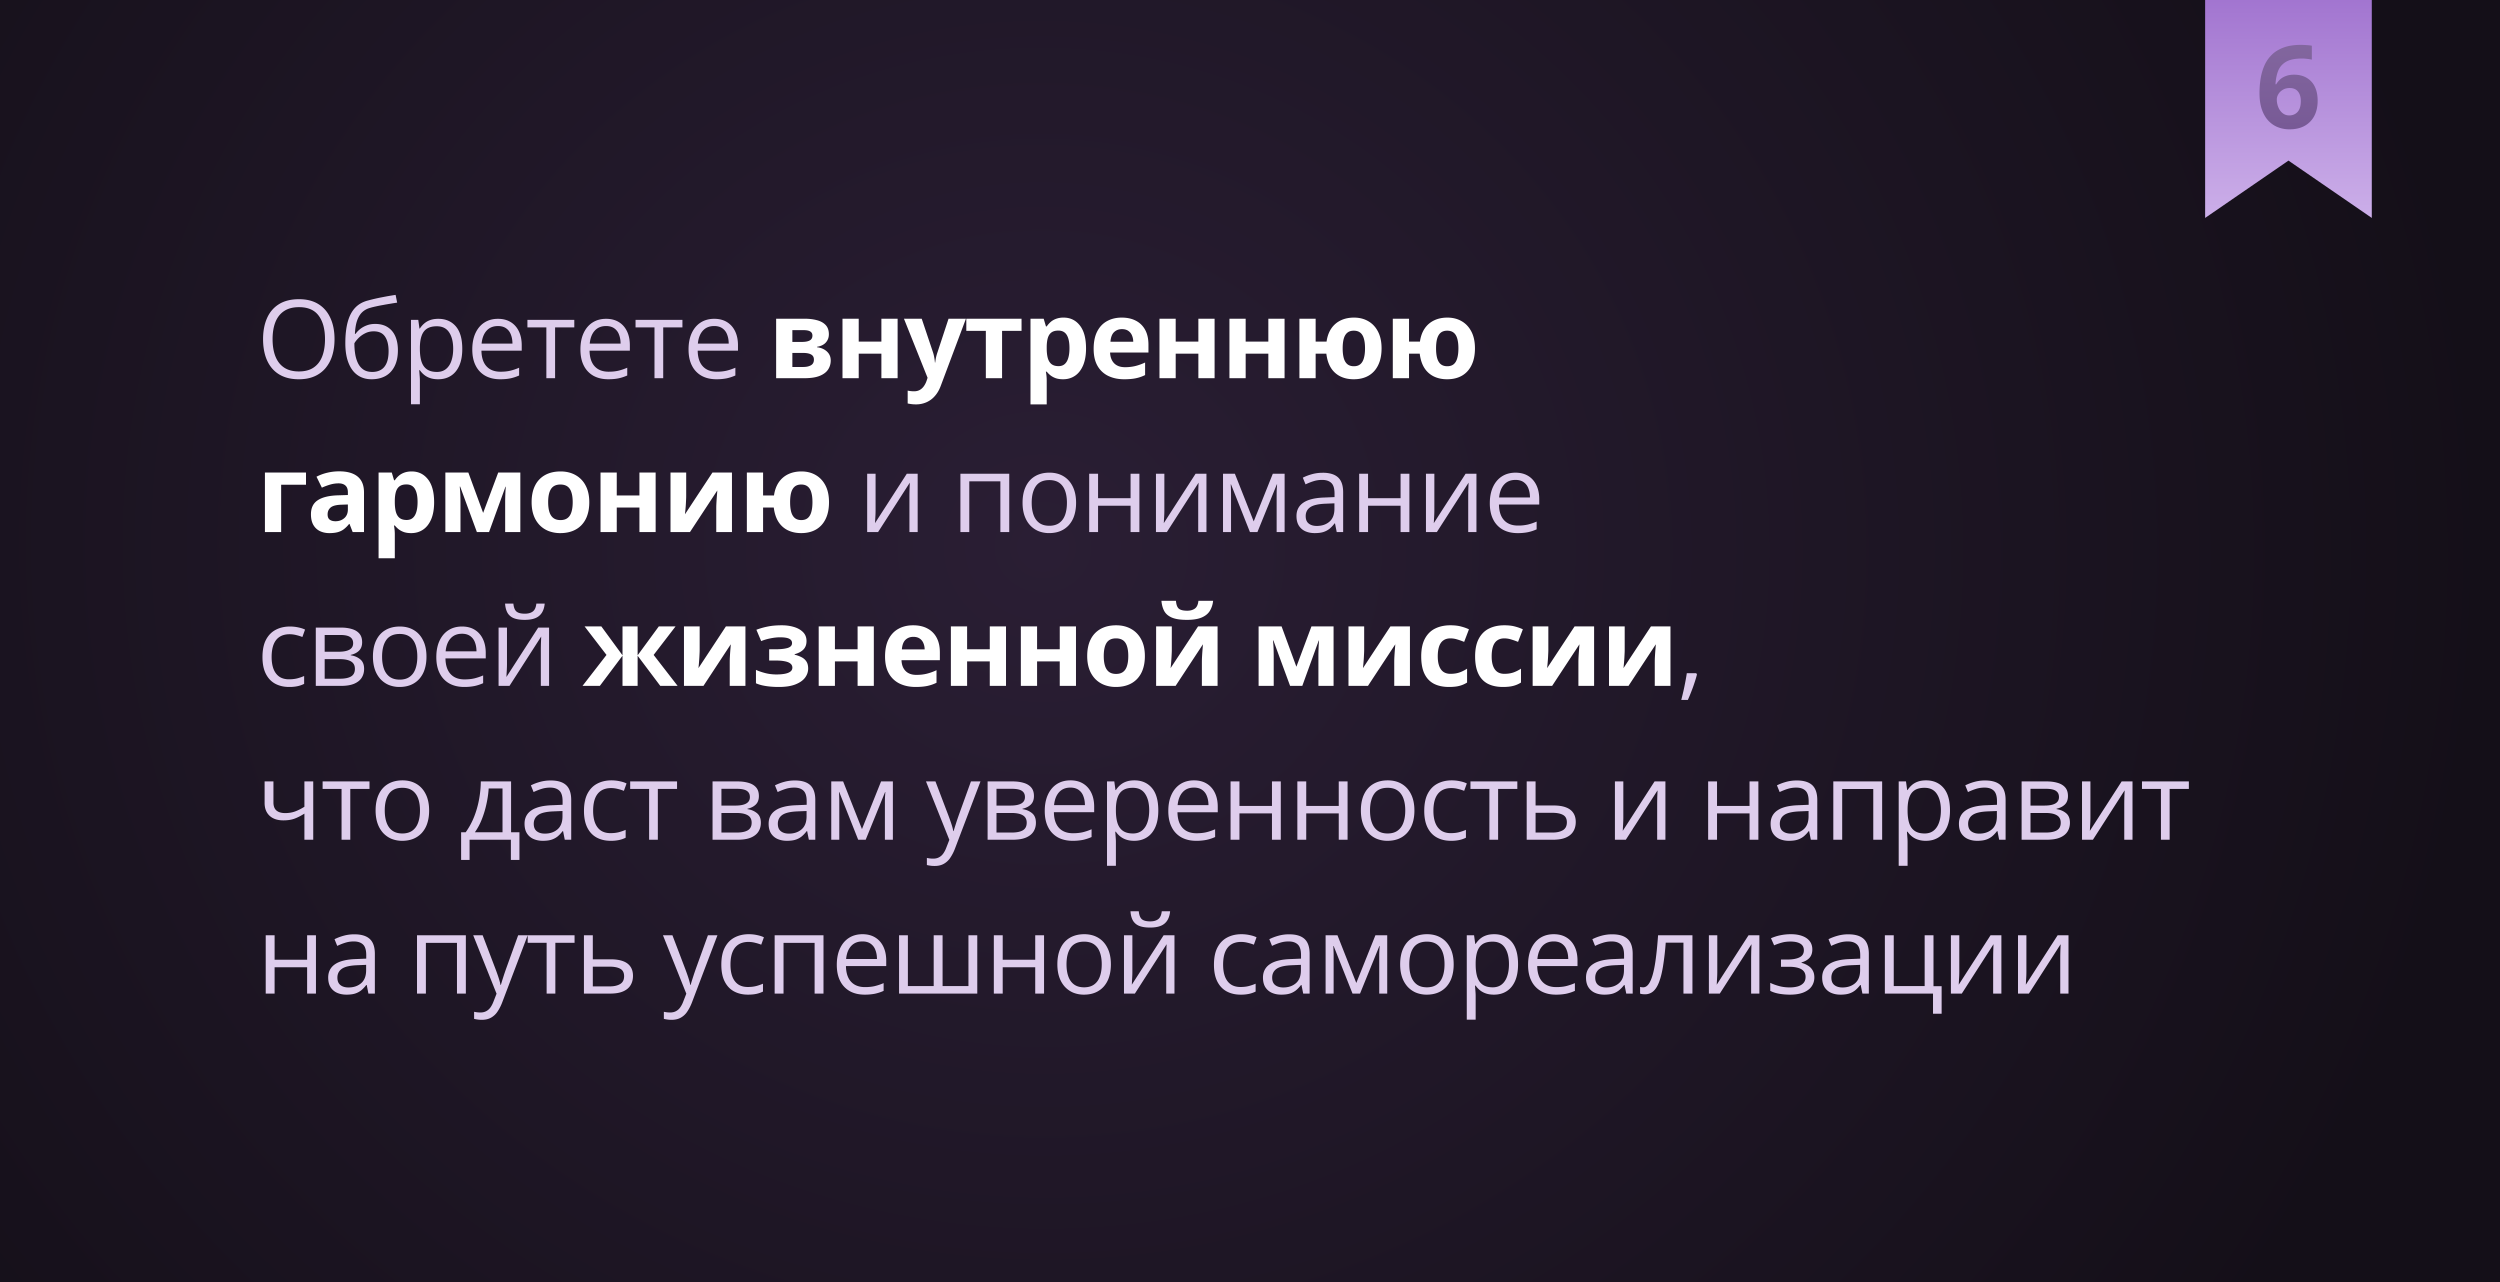
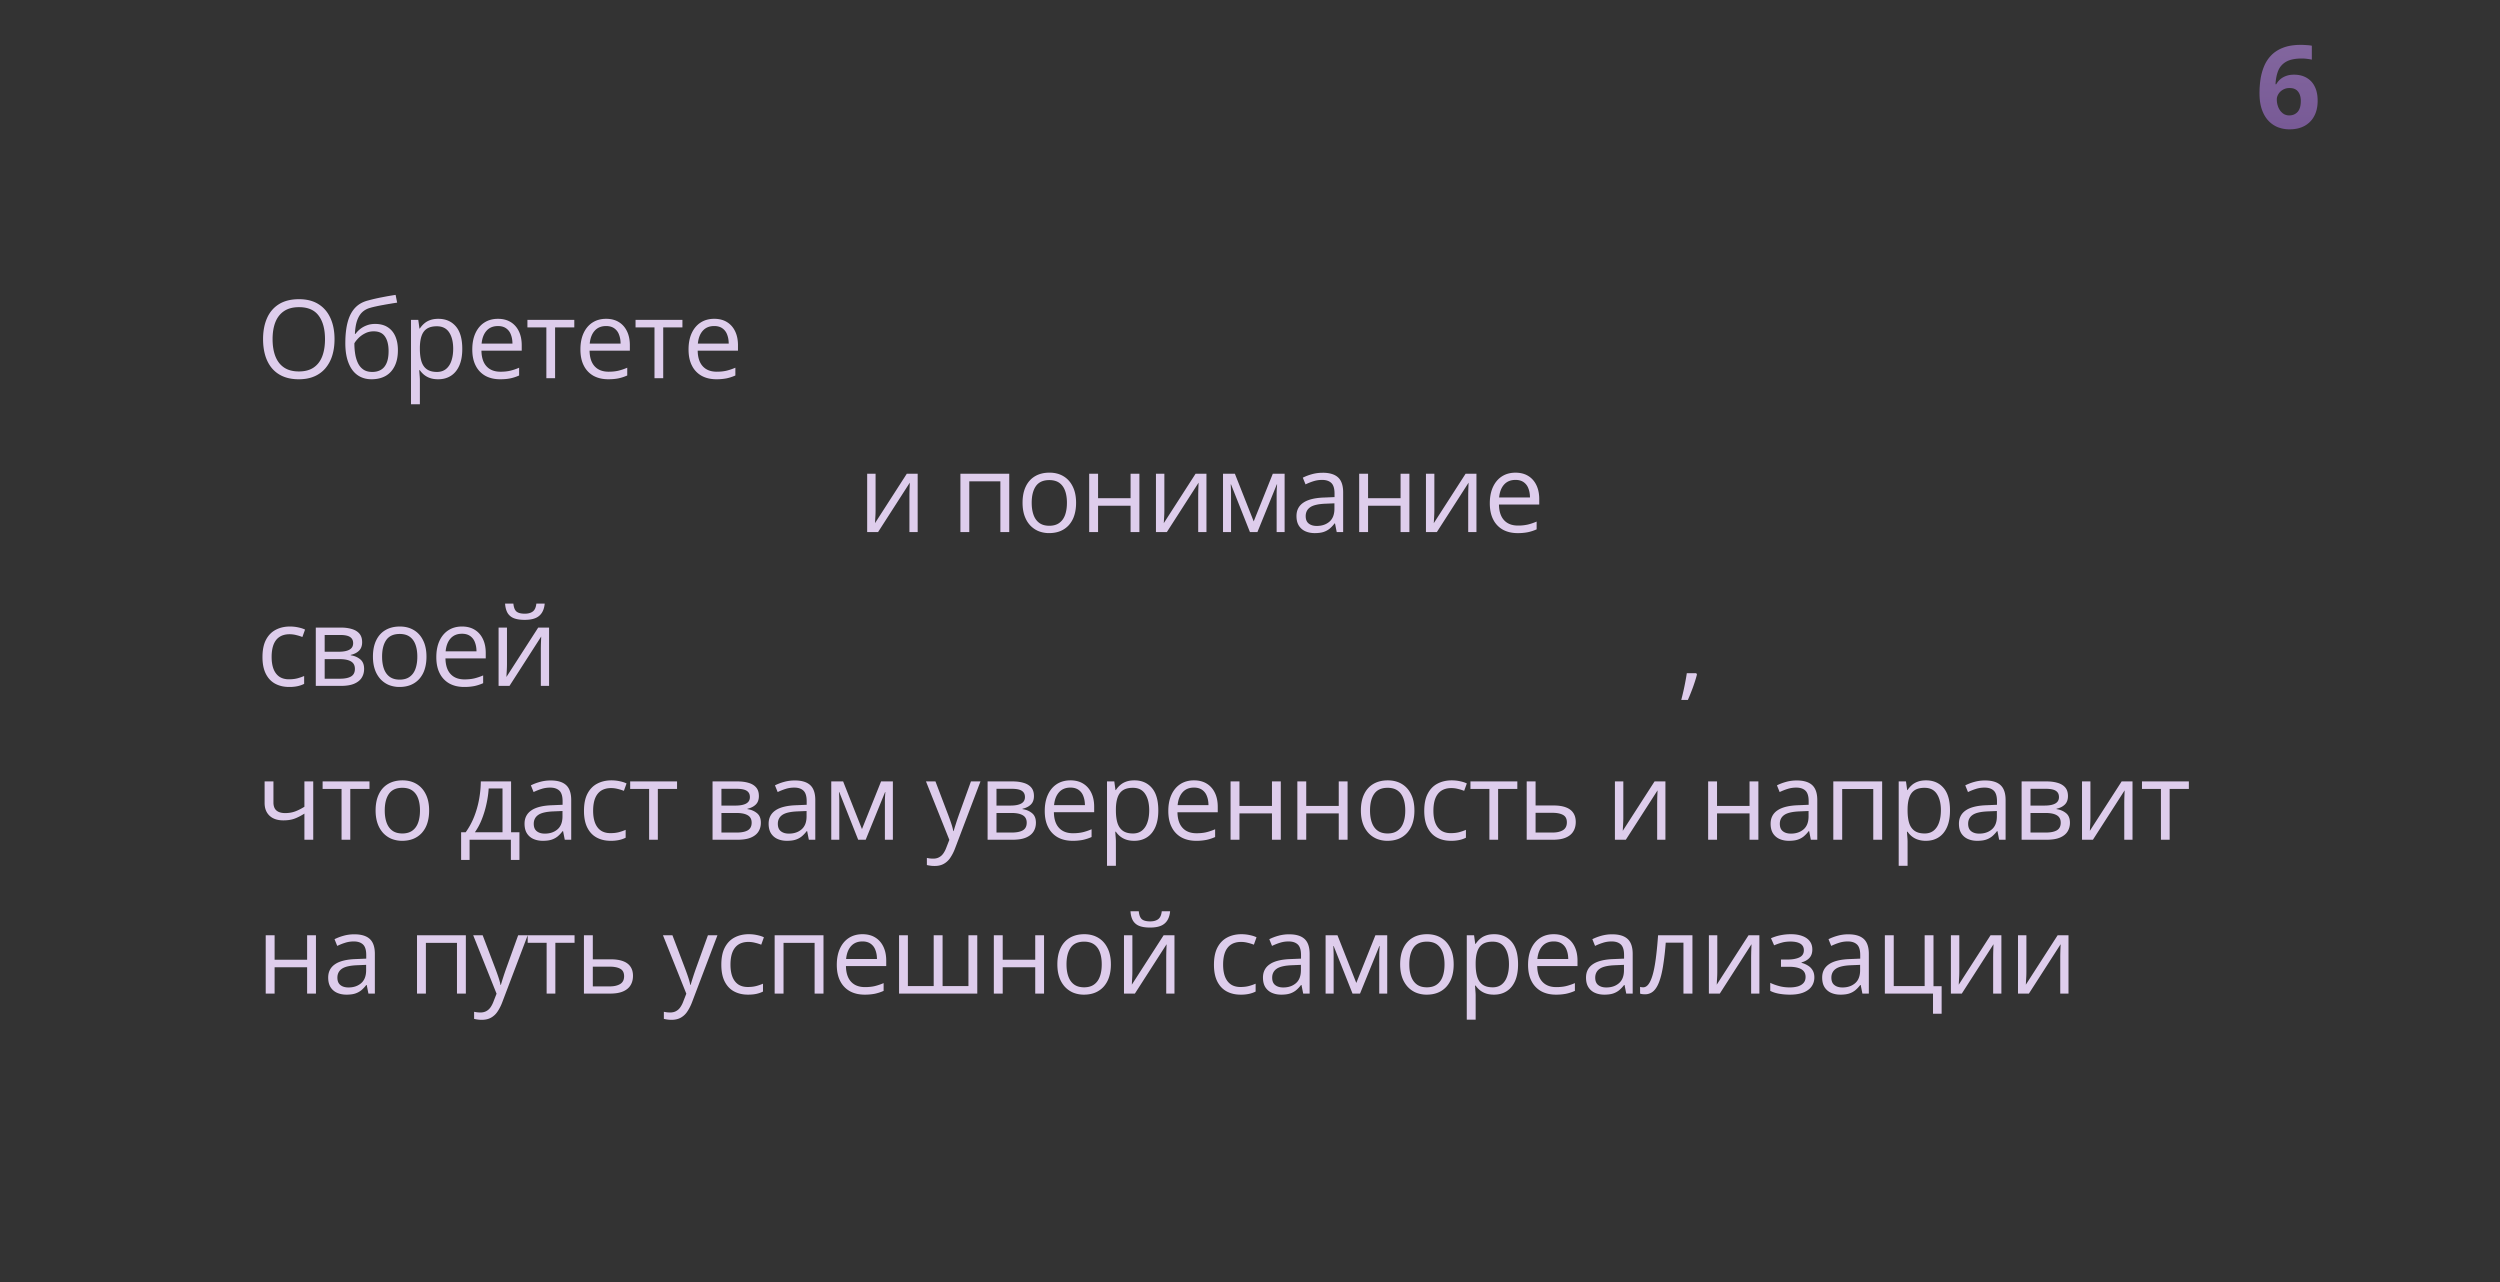
<svg xmlns="http://www.w3.org/2000/svg" width="390" height="200" fill="none">
  <rect width="100%" height="100%" fill="#333333" stroke="none" />
-   <path fill="url(#a)" d="M0 0h390v200H0z" />
  <path fill="#DECDEC" d="M52.186 52.916q0 1.403-.357 2.556a5.6 5.6 0 0 1-1.063 1.976 4.66 4.66 0 0 1-1.735 1.27q-1.037.448-2.407.448-1.411 0-2.465-.448a4.6 4.6 0 0 1-1.743-1.279q-.69-.83-1.038-1.983-.34-1.155-.34-2.557 0-1.86.614-3.262.615-1.403 1.86-2.183 1.252-.78 3.137-.78 1.8 0 3.03.771 1.236.772 1.867 2.175.64 1.395.64 3.296m-9.663 0q0 1.544.44 2.672.44 1.13 1.345 1.743.913.615 2.316.615 1.41 0 2.308-.614.904-.615 1.336-1.744.432-1.128.432-2.672 0-2.35-.988-3.67-.98-1.328-3.063-1.328-1.411 0-2.324.606-.914.606-1.362 1.727-.44 1.113-.44 2.665m11.348.622q0-1.942.373-3.312.374-1.378 1.154-2.208.789-.838 2.026-1.145 1.062-.291 2.158-.498 1.095-.216 2.133-.374l.24 1.212q-.522.075-1.095.174-.573.091-1.145.2-.573.1-1.08.215-.506.108-.896.224-.705.192-1.22.664-.507.474-.805 1.304-.29.83-.349 2.091h.1q.25-.365.68-.722a3.7 3.7 0 0 1 1.03-.59q.597-.24 1.344-.24 1.179 0 1.968.515.788.505 1.187 1.428.398.92.398 2.158 0 1.485-.515 2.498-.506 1.013-1.427 1.528-.922.506-2.167.506-.963 0-1.726-.373a3.5 3.5 0 0 1-1.287-1.096q-.523-.723-.805-1.768-.274-1.047-.274-2.39m4.2 4.483q.789 0 1.353-.333.573-.331.88-1.045.316-.723.316-1.876 0-1.445-.557-2.258-.548-.822-1.76-.822-.755 0-1.37.324a3.9 3.9 0 0 0-1.037.755q-.423.44-.614.789 0 .846.125 1.643t.431 1.436q.307.64.847 1.013.547.373 1.386.373m10.318-8.285q1.703 0 2.715 1.17 1.012 1.171 1.012 3.52 0 1.552-.465 2.607-.464 1.054-1.311 1.593-.838.54-1.984.54-.722 0-1.27-.19a3 3 0 0 1-.938-.516 3.4 3.4 0 0 1-.647-.705h-.1l.058.78q.042.457.042.797v3.735h-1.387V49.902h1.138l.182 1.345h.067q.266-.415.647-.755a2.8 2.8 0 0 1 .93-.548q.556-.208 1.311-.208m-.24 1.162q-.946 0-1.528.366-.573.364-.838 1.095-.266.723-.282 1.818v.266q0 1.155.249 1.95.256.798.838 1.212.59.416 1.577.416.847 0 1.411-.457.565-.456.839-1.27.282-.822.282-1.884 0-1.61-.63-2.557-.624-.954-1.918-.955m9.537-1.162q1.163 0 1.993.515t1.27 1.444q.44.922.44 2.158v.855h-6.284q.025 1.603.797 2.44.772.84 2.175.84.862 0 1.527-.158t1.378-.465v1.212q-.69.306-1.37.448-.673.141-1.593.141-1.312 0-2.291-.531a3.7 3.7 0 0 1-1.511-1.577q-.54-1.038-.54-2.54 0-1.47.49-2.54.498-1.08 1.394-1.66.906-.582 2.125-.582m-.016 1.13q-1.104 0-1.76.721-.656.723-.78 2.017h4.814q-.008-.813-.257-1.427a2 2 0 0 0-.739-.963q-.498-.35-1.278-.349m11.92.207h-2.996V59h-1.362v-7.927h-2.955v-1.17h7.313zm4.964-1.337q1.163 0 1.993.515t1.27 1.444q.44.922.44 2.158v.855h-6.284q.025 1.603.797 2.44.772.84 2.175.84.863 0 1.527-.158t1.378-.465v1.212q-.69.306-1.37.448-.672.141-1.594.141-1.312 0-2.29-.531a3.7 3.7 0 0 1-1.511-1.577q-.54-1.038-.54-2.54 0-1.47.49-2.54.498-1.08 1.394-1.66.906-.582 2.125-.582m-.016 1.13q-1.104 0-1.76.721-.656.723-.78 2.017h4.814q-.008-.813-.257-1.427a2 2 0 0 0-.739-.963q-.498-.35-1.278-.349m11.92.207h-2.997V59H102.1v-7.927h-2.955v-1.17h7.313zm4.964-1.337q1.162 0 1.992.515t1.27 1.444q.44.922.44 2.158v.855h-6.283q.024 1.603.797 2.44.771.84 2.174.84.864 0 1.528-.158a8.5 8.5 0 0 0 1.378-.465v1.212q-.69.306-1.37.448a8 8 0 0 1-1.594.141q-1.311 0-2.291-.531a3.7 3.7 0 0 1-1.51-1.577q-.54-1.038-.54-2.54 0-1.47.49-2.54.498-1.08 1.394-1.66.905-.582 2.125-.582m-.016 1.13q-1.104 0-1.76.721-.656.723-.78 2.017h4.814q-.008-.813-.257-1.427a2 2 0 0 0-.739-.963q-.498-.35-1.278-.349m25.185 23.036v5.72a16 16 0 0 1-.033.987l-.034.565a7 7 0 0 1-.024.44l4.963-7.712h1.694V83h-1.287v-5.578a40 40 0 0 1 .033-1.494l.025-.631L136.981 83h-1.702v-9.098zm20.852 0V83h-1.386v-7.91h-4.848V83h-1.386v-9.098zm10.426 4.533q0 1.12-.29 2a4.1 4.1 0 0 1-.839 1.486 3.65 3.65 0 0 1-1.328.93q-.771.315-1.751.315a4.4 4.4 0 0 1-1.677-.315 3.8 3.8 0 0 1-1.312-.93q-.548-.606-.855-1.486-.298-.88-.298-2 0-1.494.506-2.54.507-1.054 1.444-1.602.946-.557 2.25-.557 1.245 0 2.175.556.938.557 1.452 1.61.523 1.047.523 2.533m-6.923 0q0 1.096.291 1.9.29.805.896 1.246t1.561.44q.946 0 1.552-.44.614-.44.905-1.246.29-.804.29-1.9 0-1.087-.29-1.876-.291-.797-.897-1.229-.605-.432-1.568-.432-1.42 0-2.084.938-.656.939-.656 2.599m10.352-4.533v3.819h5.072v-3.819h1.377V83h-1.377v-4.109h-5.072V83h-1.386v-9.098zm10.343 0v5.72a16 16 0 0 1-.033.987l-.034.565a7 7 0 0 1-.024.44l4.963-7.712h1.694V83h-1.287v-5.578a40 40 0 0 1 .033-1.494l.025-.631L182.031 83h-1.702v-9.098zm18.76 0V83h-1.245v-5.927q0-.365.016-.738.025-.383.059-.764h-.05L196.159 83h-1.17l-2.947-7.43h-.05q.025.382.033.765.017.373.017.788V83h-1.253v-9.098h1.851l2.938 7.438 2.98-7.438zm5.927-.15q1.627 0 2.416.731.788.73.788 2.333V83h-1.004l-.266-1.345h-.066q-.382.498-.797.839-.416.332-.963.506-.54.165-1.328.166-.83 0-1.478-.29a2.3 2.3 0 0 1-1.012-.88q-.366-.59-.366-1.495 0-1.36 1.079-2.091 1.08-.73 3.288-.797l1.568-.067v-.556q0-1.178-.506-1.652-.506-.473-1.428-.473-.714 0-1.361.208a9 9 0 0 0-1.228.49l-.424-1.046q.615-.315 1.411-.54a6.2 6.2 0 0 1 1.677-.224m1.843 4.766-1.386.058q-1.702.067-2.399.556t-.698 1.386q0 .78.474 1.154.473.373 1.253.373 1.212 0 1.984-.672t.772-2.017zm5.246-4.616v3.819h5.072v-3.819h1.378V83h-1.378v-4.109h-5.072V83h-1.386v-9.098zm10.343 0v5.72q0 .165-.008.431-.008.258-.025.556l-.033.565a8 8 0 0 1-.025.44l4.964-7.712h1.693V83h-1.286v-5.578q0-.266.008-.68.009-.417.025-.814l.025-.631L224.151 83h-1.702v-9.098zm12.659-.166q1.162 0 1.993.515.83.515 1.27 1.444.44.922.44 2.159v.855h-6.284q.024 1.601.797 2.44.771.838 2.175.838a6.7 6.7 0 0 0 1.527-.157q.664-.158 1.378-.465v1.212q-.69.306-1.37.448a8 8 0 0 1-1.594.141q-1.311 0-2.291-.531a3.7 3.7 0 0 1-1.51-1.577q-.54-1.038-.54-2.54 0-1.47.49-2.54.498-1.08 1.394-1.66.906-.582 2.125-.582m-.016 1.13q-1.104 0-1.76.721-.656.723-.78 2.017h4.814q-.008-.813-.257-1.427a2 2 0 0 0-.739-.963q-.498-.35-1.278-.349m-191.306 32.3q-1.229 0-2.167-.506-.938-.507-1.46-1.544-.525-1.038-.524-2.615 0-1.652.548-2.698.556-1.054 1.528-1.56.97-.507 2.208-.507.68 0 1.311.141.64.133 1.046.34l-.415 1.155a7 7 0 0 0-.963-.3 4.3 4.3 0 0 0-1.013-.132q-.945 0-1.577.407-.623.406-.938 1.195-.307.789-.307 1.942 0 1.104.299 1.885.307.78.905 1.195.606.407 1.51.407.722 0 1.304-.15a7.6 7.6 0 0 0 1.054-.365v1.229a4.3 4.3 0 0 1-1.021.357 6 6 0 0 1-1.328.124m11.397-6.981q0 .855-.498 1.336-.498.474-1.287.64v.066q.855.117 1.47.614.622.49.622 1.503 0 .78-.373 1.378-.375.597-1.17.938-.798.34-2.076.34h-3.918v-9.098h3.885q.98 0 1.726.224.756.216 1.187.714t.432 1.345m-1.129 4.159q0-.805-.614-1.162-.606-.357-1.768-.357H50.65v3.054h2.366q1.146 0 1.743-.348.606-.357.606-1.187m-.274-4.001q0-.648-.473-.963-.473-.324-1.552-.324H50.65v2.615h2.175q1.121 0 1.693-.324.573-.323.573-1.004m11.439 2.092q0 1.12-.29 2a4.1 4.1 0 0 1-.839 1.486 3.65 3.65 0 0 1-1.328.93q-.772.315-1.751.315a4.4 4.4 0 0 1-1.677-.315 3.8 3.8 0 0 1-1.312-.93 4.3 4.3 0 0 1-.855-1.486q-.299-.88-.299-2 0-1.495.507-2.54.506-1.055 1.444-1.602.945-.557 2.25-.557 1.245 0 2.174.556.939.557 1.453 1.61.523 1.047.523 2.533m-6.923 0q0 1.096.29 1.9.291.805.897 1.246t1.56.44q.947 0 1.553-.44.614-.44.905-1.246.29-.804.29-1.9 0-1.088-.29-1.876-.291-.797-.897-1.229t-1.569-.432q-1.419 0-2.083.938-.656.939-.656 2.599m12.468-4.699q1.162 0 1.992.515t1.27 1.444q.44.922.44 2.159v.854h-6.283q.025 1.603.796 2.441.772.838 2.175.838.864 0 1.528-.157a8.6 8.6 0 0 0 1.378-.465v1.212q-.69.306-1.37.448a8 8 0 0 1-1.594.141q-1.312 0-2.29-.531a3.7 3.7 0 0 1-1.511-1.577q-.54-1.038-.54-2.54 0-1.47.49-2.54.498-1.08 1.394-1.66.905-.582 2.125-.582m-.016 1.13q-1.104 0-1.76.721-.656.723-.78 2.017h4.814q-.008-.813-.257-1.427a2 2 0 0 0-.74-.963q-.497-.35-1.277-.349m7.03-.964v5.72q0 .165-.008.431-.007.258-.025.556-.016.29-.033.565a7 7 0 0 1-.025.44l4.964-7.712h1.694V107h-1.287v-5.578a36 36 0 0 1 .033-1.494l.025-.631L79.48 107h-1.702v-9.098zm5.886-3.743q-.075.838-.423 1.402a2.13 2.13 0 0 1-1.005.855q-.664.283-1.701.283-1.071 0-1.727-.274a1.96 1.96 0 0 1-.963-.847q-.307-.564-.365-1.42h1.295q.09.915.49 1.246.398.332 1.295.332.796 0 1.253-.349t.548-1.228zm179.643 10.865.108.191q-.15.606-.382 1.295-.224.69-.498 1.378-.266.697-.539 1.303h-1.03q.175-.663.341-1.402.166-.73.298-1.445.142-.722.225-1.32zM42.656 121.902v3.271q0 .854.465 1.262.474.406 1.37.406.863 0 1.569-.265.705-.266 1.427-.722v-3.952h1.378V131h-1.378v-4.076q-.764.49-1.502.772-.74.282-1.768.283-1.403 0-2.175-.731-.764-.73-.764-1.976v-3.37zm14.984 1.171h-2.997V131h-1.361v-7.927h-2.955v-1.171h7.313zm9.305 3.362q0 1.12-.29 2a4.1 4.1 0 0 1-.839 1.486 3.65 3.65 0 0 1-1.328.93q-.773.315-1.751.315a4.4 4.4 0 0 1-1.677-.315 3.8 3.8 0 0 1-1.312-.93 4.3 4.3 0 0 1-.855-1.486q-.299-.88-.299-2 0-1.495.507-2.54.506-1.054 1.444-1.603.946-.555 2.25-.556 1.245 0 2.174.556.939.556 1.453 1.611.523 1.045.523 2.532m-6.923 0q0 1.096.29 1.9.291.805.897 1.246t1.56.44q.947 0 1.553-.44.614-.44.905-1.246.29-.804.29-1.9 0-1.088-.29-1.876-.291-.797-.897-1.229t-1.569-.432q-1.419 0-2.083.938-.656.939-.656 2.599m19.707-4.533v7.928h1.303v4.316h-1.336V131h-6.442v3.146h-1.32v-4.316h.714q.78-1.08 1.295-2.366t.78-2.698q.267-1.42.283-2.864zm-1.337 1.096h-2.158q-.074 1.212-.357 2.465a15 15 0 0 1-.73 2.391 9.5 9.5 0 0 1-1.063 1.976h4.308zm7.513-1.245q1.627 0 2.415.73.79.73.79 2.333V131h-1.005l-.266-1.345h-.066q-.382.498-.797.839-.415.332-.963.506-.54.166-1.328.166-.83 0-1.478-.291a2.3 2.3 0 0 1-1.012-.879q-.366-.59-.366-1.495 0-1.36 1.08-2.091 1.078-.73 3.286-.797l1.57-.067v-.556q0-1.178-.507-1.652-.506-.473-1.428-.473-.714 0-1.361.208a9 9 0 0 0-1.229.489l-.423-1.045q.615-.316 1.411-.54a6.2 6.2 0 0 1 1.677-.224m1.843 4.765-1.386.058q-1.703.066-2.4.556-.697.489-.697 1.386 0 .78.474 1.154.473.373 1.253.373 1.213 0 1.984-.672.772-.673.772-2.017zm7.504 4.648q-1.229 0-2.166-.506-.939-.507-1.462-1.544-.522-1.038-.522-2.615 0-1.652.547-2.698.556-1.055 1.528-1.56.97-.507 2.208-.507.68 0 1.311.141.64.133 1.046.341l-.415 1.154a7 7 0 0 0-.963-.299 4.2 4.2 0 0 0-1.012-.133q-.947 0-1.578.407-.622.406-.937 1.195-.308.789-.308 1.942 0 1.104.3 1.885.306.78.904 1.195.606.407 1.51.407.722 0 1.304-.15a7.6 7.6 0 0 0 1.054-.365v1.229a4.3 4.3 0 0 1-1.02.357 6 6 0 0 1-1.329.124m10.368-8.093h-2.997V131h-1.361v-7.927h-2.955v-1.171h7.313zm12.767 1.112q0 .855-.498 1.336-.498.474-1.286.64v.066q.854.117 1.469.614.622.49.622 1.503 0 .78-.373 1.378t-1.171.938-2.075.34h-3.918v-9.098h3.885q.98 0 1.727.224.755.216 1.187.714.43.499.431 1.345m-1.129 4.159q0-.805-.614-1.162-.606-.357-1.768-.357h-2.332v3.054h2.365q1.146 0 1.743-.348.606-.357.606-1.187m-.274-4.001q0-.648-.473-.963-.473-.324-1.552-.324h-2.415v2.615h2.174q1.12 0 1.694-.324.573-.323.572-1.004m6.998-2.59q1.627 0 2.416.73t.788 2.333V131h-1.004l-.266-1.345h-.066q-.382.498-.797.839a3 3 0 0 1-.963.506q-.539.166-1.328.166-.83 0-1.477-.291a2.3 2.3 0 0 1-1.013-.879q-.366-.59-.365-1.495 0-1.36 1.079-2.091 1.079-.73 3.287-.797l1.569-.067v-.556q0-1.178-.507-1.652-.506-.473-1.427-.473-.714 0-1.362.208a9 9 0 0 0-1.228.489l-.424-1.045a7.5 7.5 0 0 1 1.412-.54 6.2 6.2 0 0 1 1.676-.224m1.843 4.765-1.386.058q-1.702.066-2.399.556-.697.489-.697 1.386 0 .78.473 1.154t1.253.373q1.212 0 1.984-.672.772-.673.772-2.017zm13.464-4.616V131h-1.245v-5.927q0-.365.017-.739.024-.381.058-.763h-.05L135.048 131h-1.171l-2.947-7.429h-.049q.024.382.033.763.016.374.016.789V131h-1.253v-9.098h1.851l2.939 7.438 2.98-7.438zm5.164 0h1.478l2.008 5.28q.175.465.324.896.15.424.266.814t.182.755h.058q.117-.415.332-1.087.216-.68.465-1.387l1.901-5.271h1.486l-3.959 10.434a7 7 0 0 1-.739 1.461 2.9 2.9 0 0 1-1.013.955q-.597.34-1.444.34-.39 0-.689-.05a4 4 0 0 1-.515-.099v-1.104q.183.041.44.075.266.033.548.033.514 0 .888-.199.382-.192.656-.565a3.8 3.8 0 0 0 .473-.888l.498-1.278zm16.843 2.283q0 .855-.498 1.336-.498.474-1.287.64v.066q.855.117 1.469.614.623.49.623 1.503 0 .78-.374 1.378t-1.17.938-2.075.34h-3.918v-9.098h3.884q.98 0 1.727.224.755.216 1.187.714.432.499.432 1.345m-1.129 4.159q0-.805-.615-1.162-.605-.357-1.768-.357h-2.332v3.054h2.366q1.144 0 1.743-.348.606-.357.606-1.187m-.274-4.001q0-.648-.473-.963-.474-.324-1.553-.324h-2.415v2.615h2.175q1.12 0 1.693-.324.573-.323.573-1.004m7.097-2.607q1.162 0 1.993.515.83.515 1.27 1.444.44.922.439 2.159v.854h-6.283q.024 1.603.797 2.441.771.838 2.174.838.864 0 1.528-.157a8.6 8.6 0 0 0 1.378-.465v1.212a6.8 6.8 0 0 1-1.37.448 8 8 0 0 1-1.594.141q-1.311 0-2.291-.531a3.7 3.7 0 0 1-1.51-1.577q-.54-1.038-.54-2.54 0-1.47.49-2.54.498-1.08 1.394-1.661.906-.58 2.125-.581m-.016 1.129q-1.104 0-1.76.722-.656.723-.78 2.017h4.814q-.008-.813-.257-1.427a2 2 0 0 0-.739-.963q-.498-.35-1.278-.349m9.994-1.129q1.702 0 2.715 1.171 1.012 1.17 1.012 3.519 0 1.552-.465 2.607-.464 1.054-1.311 1.593-.838.54-1.984.54-.722 0-1.27-.191a3 3 0 0 1-.938-.515 3.3 3.3 0 0 1-.647-.705h-.1l.058.78q.042.457.042.797v3.735h-1.387v-13.165h1.138l.182 1.345h.067q.265-.415.647-.755a2.8 2.8 0 0 1 .93-.548q.556-.207 1.311-.208m-.241 1.162q-.945 0-1.527.366-.573.364-.838 1.095-.265.723-.282 1.818v.266q0 1.153.249 1.951.257.797.838 1.211.59.416 1.577.416.847 0 1.411-.457t.839-1.27q.282-.822.282-1.884 0-1.61-.631-2.557-.622-.955-1.918-.955m9.538-1.162q1.162 0 1.993.515.83.515 1.27 1.444.44.922.44 2.159v.854h-6.284q.024 1.603.797 2.441.771.838 2.175.838.863 0 1.527-.157a8.6 8.6 0 0 0 1.378-.465v1.212a6.7 6.7 0 0 1-1.37.448 8 8 0 0 1-1.594.141q-1.311 0-2.291-.531a3.7 3.7 0 0 1-1.51-1.577q-.54-1.038-.54-2.54 0-1.47.49-2.54.498-1.08 1.394-1.661.906-.58 2.125-.581m-.016 1.129q-1.104 0-1.76.722-.656.723-.78 2.017h4.814q-.008-.813-.257-1.427a2 2 0 0 0-.739-.963q-.498-.35-1.278-.349m7.106-.963v3.819h5.071v-3.819h1.378V131h-1.378v-4.109h-5.071V131h-1.387v-9.098zm10.417 0v3.819h5.072v-3.819h1.378V131h-1.378v-4.109h-5.072V131h-1.386v-9.098zm16.876 4.533q0 1.12-.29 2a4.1 4.1 0 0 1-.839 1.486 3.65 3.65 0 0 1-1.328.93q-.771.315-1.751.315a4.4 4.4 0 0 1-1.677-.315 3.8 3.8 0 0 1-1.312-.93 4.3 4.3 0 0 1-.855-1.486q-.298-.88-.298-2 0-1.495.506-2.54.507-1.054 1.444-1.603.946-.555 2.25-.556 1.245 0 2.175.556.938.556 1.452 1.611.523 1.045.523 2.532m-6.923 0q0 1.096.291 1.9.29.805.896 1.246t1.561.44q.946 0 1.552-.44.615-.44.905-1.246.291-.804.291-1.9 0-1.088-.291-1.876-.291-.797-.897-1.229-.605-.432-1.568-.432-1.42 0-2.084.938-.656.939-.656 2.599m12.61 4.731q-1.229 0-2.167-.506-.937-.507-1.461-1.544-.522-1.038-.523-2.615 0-1.652.548-2.698.556-1.055 1.527-1.56.972-.507 2.208-.507.68 0 1.312.141.64.133 1.046.341l-.415 1.154a7 7 0 0 0-.963-.299 4.2 4.2 0 0 0-1.013-.133q-.946 0-1.577.407-.623.406-.938 1.195-.307.789-.307 1.942 0 1.104.299 1.885.307.78.905 1.195.606.407 1.51.407.722 0 1.304-.15a8 8 0 0 0 1.054-.365v1.229a4.3 4.3 0 0 1-1.021.357 6 6 0 0 1-1.328.124m10.368-8.093h-2.997V131h-1.361v-7.927h-2.955v-1.171h7.313zm2.847 2.581h2.789q1.163 0 1.934.291.773.29 1.154.863.39.573.39 1.42 0 .846-.382 1.469-.373.623-1.162.963-.78.34-2.017.34h-4.092v-9.098h1.386zm4.881 2.64q0-.838-.598-1.162-.589-.332-1.652-.332h-2.631v3.079h2.64q.996 0 1.618-.365.623-.374.623-1.22m8.808-6.392v5.72q0 .165-.009.431-.008.258-.024.556l-.034.565a6 6 0 0 1-.025.44l4.964-7.712h1.694V131h-1.287v-5.578a40 40 0 0 1 .033-1.494l.025-.631-4.947 7.703h-1.702v-9.098zm14.618 0v3.819h5.072v-3.819h1.378V131h-1.378v-4.109h-5.072V131h-1.386v-9.098zm12.435-.149q1.627 0 2.416.73t.788 2.333V131h-1.004l-.266-1.345h-.066q-.382.498-.797.839a3 3 0 0 1-.963.506q-.54.166-1.328.166-.83 0-1.478-.291a2.3 2.3 0 0 1-1.012-.879q-.366-.59-.366-1.495 0-1.36 1.079-2.091 1.08-.73 3.288-.797l1.568-.067v-.556q0-1.178-.506-1.652-.506-.473-1.428-.473-.713 0-1.361.208a9 9 0 0 0-1.229.489l-.423-1.045q.615-.316 1.411-.54a6.2 6.2 0 0 1 1.677-.224m1.843 4.765-1.386.058q-1.703.066-2.399.556-.698.489-.698 1.386 0 .78.474 1.154.473.373 1.253.373 1.212 0 1.984-.672.772-.673.772-2.017zm11.48-4.616V131h-1.386v-7.911h-4.848V131h-1.386v-9.098zm6.857-.166q1.701 0 2.714 1.171 1.013 1.17 1.013 3.519 0 1.552-.465 2.607-.465 1.054-1.311 1.593-.839.54-1.984.54a3.9 3.9 0 0 1-1.27-.191 3 3 0 0 1-.938-.515 3.4 3.4 0 0 1-.648-.705h-.099l.058.78a9 9 0 0 1 .041.797v3.735h-1.386v-13.165h1.137l.183 1.345h.066q.265-.415.648-.755.381-.349.929-.548.556-.207 1.312-.208m-.241 1.162q-.947 0-1.527.366-.573.364-.839 1.095-.266.723-.282 1.818v.266q0 1.153.249 1.951.258.797.839 1.211.589.416 1.577.416.847 0 1.411-.457t.838-1.27q.282-.822.282-1.884 0-1.61-.63-2.557-.623-.955-1.918-.955m9.438-1.145q1.627 0 2.416.73t.789 2.333V131h-1.005l-.265-1.345h-.067q-.381.498-.797.839a3 3 0 0 1-.963.506q-.539.166-1.328.166-.83 0-1.477-.291a2.3 2.3 0 0 1-1.013-.879q-.365-.59-.365-1.495 0-1.36 1.079-2.091 1.079-.73 3.287-.797l1.569-.067v-.556q0-1.178-.507-1.652-.506-.473-1.427-.473-.714 0-1.362.208a9 9 0 0 0-1.228.489l-.423-1.045a7.5 7.5 0 0 1 1.411-.54 6.2 6.2 0 0 1 1.676-.224m1.843 4.765-1.386.058q-1.701.066-2.399.556-.697.489-.697 1.386 0 .78.473 1.154t1.253.373q1.213 0 1.984-.672.772-.673.772-2.017zm11.09-2.333q0 .855-.498 1.336-.498.474-1.286.64v.066q.855.117 1.469.614.623.49.623 1.503 0 .78-.374 1.378t-1.17.938q-.797.34-2.076.34h-3.918v-9.098h3.885q.98 0 1.727.224.755.216 1.187.714.431.499.431 1.345m-1.128 4.159q0-.805-.615-1.162-.606-.357-1.768-.357h-2.332v3.054h2.365q1.146 0 1.744-.348.606-.357.606-1.187m-.274-4.001q0-.648-.474-.963-.472-.324-1.552-.324h-2.415v2.615h2.174q1.121 0 1.694-.324.573-.323.573-1.004m4.906-2.441v5.72q0 .165-.009.431a18 18 0 0 1-.025.556l-.033.565a7 7 0 0 1-.025.44l4.964-7.712h1.694V131h-1.287v-5.578a40 40 0 0 1 .033-1.494l.025-.631-4.947 7.703h-1.702v-9.098zm15.356 1.171h-2.996V131h-1.361v-7.927h-2.956v-1.171h7.313zM42.839 145.902v3.819h5.072v-3.819h1.378V155H47.91v-4.109h-5.072V155h-1.386v-9.098zm12.435-.149q1.627 0 2.415.73.789.73.789 2.333V155h-1.005l-.265-1.345h-.067q-.382.498-.796.839-.415.332-.963.506-.54.166-1.328.166-.83 0-1.478-.291a2.3 2.3 0 0 1-1.013-.879q-.365-.59-.365-1.495 0-1.36 1.08-2.091 1.078-.73 3.286-.797l1.57-.067v-.556q0-1.179-.507-1.652t-1.428-.473q-.714 0-1.361.208a9 9 0 0 0-1.229.489l-.423-1.045q.615-.316 1.411-.54a6.2 6.2 0 0 1 1.677-.224m1.843 4.765-1.387.058q-1.701.066-2.399.556-.697.489-.697 1.386 0 .78.473 1.154t1.254.373q1.212 0 1.984-.672.772-.673.772-2.017zm15.556-4.616V155h-1.386v-7.911h-4.848V155h-1.386v-9.098zm1.146 0h1.477l2.009 5.28q.174.465.324.896.15.424.265.814.117.39.183.755h.058q.117-.415.332-1.087.216-.68.465-1.387l1.9-5.271h1.487l-3.96 10.434a7 7 0 0 1-.738 1.461 2.9 2.9 0 0 1-1.013.955q-.598.34-1.445.34-.39 0-.688-.05a4 4 0 0 1-.515-.099v-1.104q.183.041.44.075.266.033.548.033.514 0 .888-.199.381-.192.656-.565.273-.373.473-.888l.498-1.278zm15.813 1.171h-2.997V155h-1.36v-7.927h-2.956v-1.171h7.313zm2.847 2.581h2.79q1.161 0 1.934.291.771.29 1.153.863.39.573.39 1.42 0 .846-.381 1.469-.375.623-1.162.963-.78.34-2.017.34h-4.093v-9.098h1.386zm4.881 2.64q0-.838-.597-1.162-.59-.332-1.652-.332h-2.632v3.079h2.64q.996 0 1.619-.365.622-.374.622-1.22m6.061-6.392h1.477l2.009 5.28q.174.465.324.896.149.424.265.814t.183.755h.058q.117-.415.332-1.087.216-.68.465-1.387l1.901-5.271h1.486l-3.96 10.434a7 7 0 0 1-.739 1.461 2.9 2.9 0 0 1-1.012.955q-.598.34-1.445.34a4 4 0 0 1-.689-.05 4 4 0 0 1-.514-.099v-1.104q.182.041.44.075.265.033.548.033.514 0 .888-.199.382-.192.655-.565a3.8 3.8 0 0 0 .474-.888l.498-1.278zm13.256 9.264q-1.229 0-2.166-.506-.939-.507-1.461-1.544-.523-1.038-.523-2.615 0-1.652.548-2.698.556-1.055 1.527-1.56.972-.507 2.208-.507.68 0 1.312.141.638.133 1.046.341l-.415 1.154a7 7 0 0 0-.963-.299 4.2 4.2 0 0 0-1.013-.133q-.947 0-1.577.407-.623.406-.938 1.195-.307.789-.307 1.942 0 1.104.298 1.885.308.78.905 1.195.606.407 1.511.407.722 0 1.303-.15a7.5 7.5 0 0 0 1.054-.365v1.229a4.3 4.3 0 0 1-1.021.357q-.555.124-1.328.124m11.788-9.264V155h-1.386v-7.911h-4.848V155h-1.386v-9.098zm6.085-.166q1.161 0 1.992.515.83.515 1.27 1.444.44.922.44 2.159v.854h-6.284q.025 1.603.797 2.441t2.175.838q.863 0 1.527-.157a8.6 8.6 0 0 0 1.378-.465v1.212a6.7 6.7 0 0 1-1.37.448 8 8 0 0 1-1.593.141q-1.312 0-2.291-.531a3.7 3.7 0 0 1-1.511-1.577q-.54-1.038-.54-2.54 0-1.47.49-2.54.498-1.08 1.395-1.661.904-.58 2.125-.581m-.017 1.129q-1.104 0-1.76.722-.656.723-.78 2.017h4.814q-.008-.813-.257-1.427a2 2 0 0 0-.739-.963q-.498-.35-1.278-.349m17.922-.963V155h-12.202v-9.098h1.377v7.928h4.026v-7.928h1.387v7.928h4.034v-7.928zm3.968 0v3.819h5.072v-3.819h1.377V155h-1.377v-4.109h-5.072V155h-1.386v-9.098zm16.876 4.533q0 1.12-.291 2a4.1 4.1 0 0 1-.838 1.486 3.66 3.66 0 0 1-1.328.93q-.772.315-1.752.315a4.4 4.4 0 0 1-1.677-.315 3.8 3.8 0 0 1-1.311-.93 4.3 4.3 0 0 1-.855-1.486q-.299-.88-.299-2 0-1.495.506-2.54.506-1.054 1.445-1.603.946-.556 2.249-.556 1.245 0 2.175.556.938.556 1.453 1.611.523 1.045.523 2.532m-6.923 0q0 1.096.29 1.9.291.805.897 1.246t1.56.44q.947 0 1.553-.44.614-.44.904-1.246.291-.804.291-1.9 0-1.088-.291-1.876-.29-.798-.896-1.229t-1.569-.432q-1.42 0-2.083.938-.656.939-.656 2.599m10.276-4.533v5.72q0 .165-.008.431-.008.258-.025.556l-.033.565a8 8 0 0 1-.025.44l4.964-7.712h1.693V155h-1.286v-5.578q0-.266.008-.681t.025-.813l.025-.631-4.947 7.703h-1.702v-9.098zm5.886-3.743q-.075.838-.424 1.403a2.13 2.13 0 0 1-1.004.855q-.664.282-1.702.282-1.07 0-1.726-.274a1.96 1.96 0 0 1-.963-.847q-.308-.564-.365-1.419h1.295q.09.912.489 1.245.4.332 1.295.332.797 0 1.254-.349t.547-1.228zm10.991 13.007q-1.229 0-2.167-.506-.937-.507-1.461-1.544-.523-1.038-.523-2.615 0-1.652.548-2.698.556-1.055 1.527-1.56.972-.507 2.208-.507.68 0 1.312.141.64.133 1.046.341l-.415 1.154a7 7 0 0 0-.963-.299 4.2 4.2 0 0 0-1.013-.133q-.946 0-1.577.407-.623.406-.938 1.195-.307.789-.307 1.942 0 1.104.299 1.885.307.78.905 1.195.606.407 1.51.407.722 0 1.304-.15a8 8 0 0 0 1.054-.365v1.229a4.3 4.3 0 0 1-1.021.357 6 6 0 0 1-1.328.124m7.57-9.413q1.627 0 2.416.73t.788 2.333V155h-1.004l-.266-1.345h-.066q-.382.498-.797.839a3 3 0 0 1-.963.506q-.54.166-1.328.166-.83 0-1.478-.291a2.3 2.3 0 0 1-1.012-.879q-.365-.59-.365-1.495 0-1.36 1.079-2.091 1.079-.73 3.287-.797l1.569-.067v-.556q0-1.179-.507-1.652-.506-.473-1.427-.473-.714 0-1.362.208a9 9 0 0 0-1.228.489l-.424-1.045q.615-.316 1.411-.54a6.2 6.2 0 0 1 1.677-.224m1.843 4.765-1.386.058q-1.702.066-2.399.556-.697.489-.697 1.386 0 .78.473 1.154t1.253.373q1.212 0 1.984-.672.772-.673.772-2.017zm13.464-4.616V155h-1.245v-5.927q0-.365.017-.739.025-.382.058-.763h-.05L212.165 155h-1.171l-2.947-7.429h-.049q.024.381.033.763.016.374.016.789V155h-1.253v-9.098h1.851l2.938 7.438 2.98-7.438zm10.368 4.533q0 1.12-.29 2a4.1 4.1 0 0 1-.839 1.486 3.65 3.65 0 0 1-1.328.93q-.771.315-1.751.315a4.4 4.4 0 0 1-1.677-.315 3.8 3.8 0 0 1-1.312-.93 4.3 4.3 0 0 1-.855-1.486q-.298-.88-.298-2 0-1.495.506-2.54.507-1.054 1.444-1.603.946-.556 2.25-.556 1.245 0 2.175.556.938.556 1.452 1.611.523 1.045.523 2.532m-6.923 0q0 1.096.291 1.9.29.805.896 1.246t1.561.44q.946 0 1.552-.44.614-.44.905-1.246.29-.804.29-1.9 0-1.088-.29-1.876-.291-.798-.897-1.229-.605-.432-1.568-.432-1.42 0-2.084.938-.656.939-.656 2.599m13.24-4.699q1.702 0 2.715 1.171 1.012 1.17 1.012 3.519 0 1.553-.464 2.607-.465 1.054-1.312 1.593-.838.54-1.984.54-.722 0-1.27-.191a3 3 0 0 1-.938-.515 3.3 3.3 0 0 1-.647-.705h-.1l.058.78q.042.457.042.797v3.735h-1.386v-13.165h1.137l.182 1.345h.067q.266-.415.647-.755a2.8 2.8 0 0 1 .93-.548q.556-.208 1.311-.208m-.24 1.162q-.946 0-1.528.366-.572.365-.838 1.095-.265.723-.282 1.818v.266q0 1.153.249 1.951.257.797.838 1.211.59.416 1.577.416.847 0 1.411-.457t.839-1.27q.282-.822.282-1.884 0-1.61-.631-2.557-.623-.954-1.917-.955m9.538-1.162q1.161 0 1.992.515.83.515 1.27 1.444.44.922.44 2.159v.854h-6.284q.025 1.603.797 2.441t2.175.838q.862 0 1.527-.157a8.6 8.6 0 0 0 1.378-.465v1.212a6.7 6.7 0 0 1-1.37.448 8 8 0 0 1-1.593.141q-1.312 0-2.291-.531a3.7 3.7 0 0 1-1.511-1.577q-.54-1.038-.54-2.54 0-1.47.49-2.54.498-1.08 1.395-1.661.904-.58 2.125-.581m-.017 1.129q-1.104 0-1.76.722-.655.723-.78 2.017h4.814q-.008-.813-.257-1.427a2 2 0 0 0-.739-.963q-.498-.35-1.278-.349m9.123-1.112q1.627 0 2.415.73.789.73.789 2.333V155h-1.004l-.266-1.345h-.066a5 5 0 0 1-.797.839 3 3 0 0 1-.963.506q-.54.166-1.328.166-.83 0-1.478-.291a2.3 2.3 0 0 1-1.013-.879q-.365-.59-.365-1.495 0-1.36 1.079-2.091 1.08-.73 3.287-.797l1.569-.067v-.556q0-1.179-.506-1.652-.507-.473-1.428-.473-.713 0-1.361.208a9 9 0 0 0-1.229.489l-.423-1.045q.615-.316 1.411-.54a6.2 6.2 0 0 1 1.677-.224m1.843 4.765-1.387.058q-1.702.066-2.398.556-.698.489-.698 1.386 0 .78.473 1.154.474.373 1.254.373 1.212 0 1.984-.672.772-.673.772-2.017zM264.021 155h-1.403v-7.944h-2.764a43 43 0 0 1-.423 3.686q-.249 1.527-.631 2.498-.373.963-.913 1.42a1.9 1.9 0 0 1-1.27.448 3 3 0 0 1-.423-.025 1.3 1.3 0 0 1-.341-.083v-1.046q.108.033.224.05.125.017.258.017.374 0 .68-.308.316-.315.565-.946.256-.63.456-1.594.2-.97.349-2.282.157-1.32.274-2.989h5.362zm3.877-9.098v5.72a16 16 0 0 1-.033.987l-.033.565a8 8 0 0 1-.025.44l4.964-7.712h1.693V155h-1.287v-5.578q0-.266.009-.681.007-.415.024-.813.018-.407.025-.631L268.288 155h-1.702v-9.098zm11.497-.166q1.021 0 1.768.283.747.273 1.154.805.406.531.406 1.295 0 .822-.448 1.311-.448.49-1.237.706v.066q.557.15 1.005.432.456.273.722.73.274.449.274 1.121 0 .763-.415 1.378-.415.606-1.262.954-.846.35-2.141.349-.64 0-1.212-.075a6.5 6.5 0 0 1-1.038-.199 4.3 4.3 0 0 1-.813-.315v-1.254q.58.282 1.361.498.78.216 1.685.216.698 0 1.253-.158.556-.166.88-.523.332-.364.332-.954 0-.54-.29-.888-.29-.358-.872-.523-.573-.175-1.452-.175h-1.221v-1.128h1.005q1.17 0 1.867-.333.698-.331.698-1.12 0-.68-.54-1.013-.54-.34-1.544-.34-.747 0-1.32.158a9 9 0 0 0-1.236.431l-.49-1.104a7.2 7.2 0 0 1 1.494-.473 8.2 8.2 0 0 1 1.627-.158m8.94.017q1.627 0 2.416.73t.788 2.333V155h-1.004l-.266-1.345h-.066q-.382.498-.797.839a3 3 0 0 1-.963.506q-.54.166-1.328.166-.83 0-1.478-.291a2.3 2.3 0 0 1-1.012-.879q-.366-.59-.366-1.495 0-1.36 1.08-2.091 1.079-.73 3.287-.797l1.569-.067v-.556q0-1.179-.507-1.652-.505-.473-1.428-.473-.713 0-1.361.208a9 9 0 0 0-1.228.489l-.424-1.045q.615-.316 1.411-.54a6.2 6.2 0 0 1 1.677-.224m1.843 4.765-1.386.058q-1.702.066-2.399.556-.698.489-.698 1.386 0 .78.474 1.154.473.373 1.253.373 1.212 0 1.984-.672.772-.673.772-2.017zm12.717 7.628h-1.345V155h-7.512v-9.098h1.386v7.928h4.823v-7.928h1.378v7.944h1.27zm2.756-12.244v5.72a16 16 0 0 1-.033.987l-.033.565a8 8 0 0 1-.025.44l4.964-7.712h1.693V155h-1.286v-5.578q0-.266.008-.681t.025-.813l.025-.631-4.948 7.703h-1.701v-9.098zm10.468 0v5.72a16 16 0 0 1-.033.987l-.034.565a7 7 0 0 1-.024.44l4.963-7.712h1.694V155h-1.287v-5.578a40 40 0 0 1 .033-1.494l.025-.631-4.947 7.703h-1.702v-9.098z" />
-   <path fill="#fff" d="M129.303 52.152q0 .747-.473 1.278-.465.523-1.378.672v.067q.963.116 1.552.672.59.548.589 1.386 0 .798-.415 1.428-.414.623-1.32.988-.904.357-2.365.357h-4.416v-9.28h4.416q1.088 0 1.95.232.864.224 1.362.756.498.53.498 1.444m-2.333 3.943q0-.547-.431-.789-.424-.249-1.262-.249h-1.669v2.191h1.719q.714 0 1.178-.265.465-.266.465-.888m-.232-3.744q0-.431-.34-.64-.34-.206-1.005-.207h-1.785v1.835h1.495q.804 0 1.22-.233.415-.231.415-.755m7.222-2.631v3.57h3.536v-3.57h2.532V59h-2.532v-3.827h-3.536V59h-2.532v-9.28zm7.056 0h2.772l1.752 5.22q.083.25.141.507a7.6 7.6 0 0 1 .166 1.104h.05a8 8 0 0 1 .133-.838q.09-.39.224-.772l1.718-5.221h2.714l-3.926 10.467q-.357.963-.93 1.602a3.7 3.7 0 0 1-1.32.971 4 4 0 0 1-1.626.324q-.432 0-.748-.05a6 6 0 0 1-.539-.091v-2.009q.174.042.44.075.265.033.556.033.532 0 .913-.224.382-.224.639-.606a3.3 3.3 0 0 0 .407-.822l.149-.456zm18.345 1.9h-3.038V59h-2.532v-7.38h-3.046v-1.9h8.616zm6.558-2.075q1.569 0 2.532 1.22.97 1.221.971 3.578 0 1.578-.457 2.656-.456 1.071-1.261 1.62-.805.546-1.852.547-.672 0-1.153-.166a3 3 0 0 1-.822-.44 4 4 0 0 1-.589-.581h-.133q.066.332.099.68.033.35.034.681v3.744h-2.532V49.72h2.058l.357 1.203h.117q.25-.373.605-.689.357-.315.855-.498a3.3 3.3 0 0 1 1.171-.19m-.814 2.026q-.664 0-1.054.274-.39.273-.573.822-.174.547-.19 1.386v.274q0 .896.166 1.519.174.622.572.946.406.324 1.113.324.58 0 .954-.324t.556-.946q.191-.63.191-1.536 0-1.36-.423-2.05t-1.312-.69M175 49.545q1.287 0 2.217.498a3.4 3.4 0 0 1 1.436 1.428q.506.94.506 2.291v1.229h-5.985q.042 1.07.639 1.685.606.606 1.677.606a6.8 6.8 0 0 0 1.627-.183 8.3 8.3 0 0 0 1.519-.548v1.96a6 6 0 0 1-1.444.497q-.747.158-1.818.158-1.394 0-2.474-.515a3.84 3.84 0 0 1-1.685-1.569q-.606-1.054-.606-2.656 0-1.626.548-2.706.556-1.087 1.544-1.627.988-.548 2.299-.548m.017 1.802q-.739 0-1.229.473-.481.472-.556 1.486h3.553a2.5 2.5 0 0 0-.208-1.005 1.56 1.56 0 0 0-.581-.697q-.381-.258-.979-.257m8.392-1.627v3.57h3.536v-3.57h2.532V59h-2.532v-3.827h-3.536V59h-2.531v-9.28zm10.916 0v3.57h3.536v-3.57h2.532V59h-2.532v-3.827h-3.536V59h-2.532v-9.28zm21.201 4.623q0 1.545-.532 2.623-.522 1.08-1.502 1.644-.97.556-2.316.556-1.146 0-2.05-.432a3.6 3.6 0 0 1-1.478-1.311q-.573-.888-.739-2.25h-1.668V59h-2.532v-9.28h2.532v3.57h1.702q.174-1.214.738-2.043a3.7 3.7 0 0 1 1.478-1.27q.905-.432 2.067-.432 1.253 0 2.216.557.972.555 1.528 1.627.555 1.07.556 2.614m-6.068 0q0 .913.174 1.536.183.623.565.938.39.315 1.012.315.615 0 .996-.315.382-.315.557-.938.182-.622.182-1.536 0-.921-.182-1.527-.175-.615-.565-.922-.382-.306-1.004-.307-.615 0-.996.307-.382.307-.565.922-.174.606-.174 1.527m20.636 0q0 1.545-.531 2.623-.523 1.08-1.503 1.644-.97.556-2.316.556-1.145 0-2.05-.432a3.6 3.6 0 0 1-1.478-1.311q-.572-.888-.738-2.25h-1.669V59h-2.532v-9.28h2.532v3.57h1.702q.174-1.214.739-2.043a3.7 3.7 0 0 1 1.477-1.27q.905-.432 2.067-.432 1.254 0 2.216.557.972.555 1.528 1.627.555 1.07.556 2.614m-6.068 0q0 .913.174 1.536.183.623.565.938.39.315 1.012.315.615 0 .997-.315.381-.315.556-.938.182-.622.182-1.536 0-.921-.182-1.527-.174-.615-.565-.922-.381-.306-1.004-.307-.615 0-.996.307-.382.307-.565.922-.174.606-.174 1.527M47.736 73.72v1.9H43.86V83h-2.532v-9.28zm5.189-.191q1.868 0 2.863.813.997.814.997 2.474V83h-1.769l-.49-1.262h-.066a4.7 4.7 0 0 1-.813.814q-.415.315-.955.465t-1.311.149q-.821 0-1.478-.315a2.35 2.35 0 0 1-1.02-.963q-.374-.655-.374-1.66 0-1.478 1.037-2.175 1.038-.705 3.113-.78l1.61-.05v-.407q0-.73-.381-1.07-.383-.341-1.063-.341-.672 0-1.32.19-.647.191-1.295.482l-.838-1.71a7.2 7.2 0 0 1 1.652-.614 8 8 0 0 1 1.9-.224m1.344 5.171-.98.033q-1.227.034-1.71.44-.472.407-.472 1.071 0 .582.34.83.34.24.888.24.815 0 1.37-.48.564-.483.564-1.37zm9.953-5.155q1.569 0 2.532 1.22.97 1.221.971 3.578 0 1.578-.456 2.656-.457 1.071-1.262 1.62-.805.547-1.851.547-.672 0-1.154-.166a3 3 0 0 1-.822-.44 4 4 0 0 1-.589-.581h-.133q.066.332.1.68.033.35.033.681v3.744h-2.532V73.72h2.059l.357 1.203h.116q.249-.373.606-.689t.855-.498q.506-.19 1.17-.19m-.813 2.026q-.664 0-1.054.274-.39.273-.573.822-.174.547-.191 1.386v.274q0 .896.166 1.519.174.622.573.946.406.324 1.112.324.581 0 .955-.324.373-.324.556-.946.19-.63.19-1.536 0-1.36-.423-2.05t-1.311-.69m17.764-1.851V83h-2.366v-4.557q0-.672.025-1.32t.075-1.195h-.05L76.292 83h-1.9l-2.607-7.089h-.067q.067.556.092 1.195.025.64.025 1.403V83h-2.358v-9.28h3.586l2.308 6.292 2.349-6.292zm10.758 4.623q0 1.162-.315 2.059a4.06 4.06 0 0 1-.905 1.519q-.59.615-1.428.93-.83.315-1.876.315a5 5 0 0 1-1.801-.315 4 4 0 0 1-1.42-.93 4.3 4.3 0 0 1-.93-1.52q-.323-.895-.323-2.058 0-1.543.548-2.615a3.76 3.76 0 0 1 1.56-1.626q1.012-.557 2.416-.557 1.303 0 2.308.557a3.9 3.9 0 0 1 1.585 1.626q.58 1.071.581 2.615m-6.416 0q0 .913.199 1.536.2.623.622.938.423.315 1.104.315.672 0 1.088-.315.423-.315.614-.938.2-.623.2-1.536 0-.921-.2-1.527-.19-.615-.614-.922-.423-.306-1.104-.307-1.005 0-1.461.69-.449.689-.448 2.066m10.7-4.623v3.57h3.536v-3.57h2.531V83h-2.531v-3.827h-3.536V83h-2.532v-9.28zm10.832 0v3.669q0 .282-.025.714-.016.423-.049.863a40 40 0 0 1-.117 1.262l4.284-6.508h3.046V83h-2.449v-3.702q0-.458.034-1.005.033-.555.074-1.045.042-.49.058-.74L107.637 83h-3.038v-9.28zm22.28 4.623q0 1.545-.531 2.623-.524 1.08-1.503 1.644-.97.556-2.316.556-1.145 0-2.05-.432a3.6 3.6 0 0 1-1.477-1.311q-.573-.888-.739-2.25h-1.669V83h-2.531v-9.28h2.531v3.57h1.702q.174-1.213.739-2.043a3.7 3.7 0 0 1 1.477-1.27q.905-.432 2.067-.432 1.254 0 2.217.557.97.556 1.527 1.626.556 1.071.556 2.615m-6.068 0q0 .913.174 1.536.183.623.565.938.39.315 1.013.315.613 0 .996-.315.382-.315.556-.938.183-.623.182-1.536 0-.921-.182-1.527-.174-.615-.565-.922-.381-.306-1.004-.307-.614 0-.996.307t-.565.922q-.174.606-.174 1.527M105.387 97.72l-3.42 4.449 3.744 4.831h-2.706l-3.536-4.707V107H97.11v-4.707L93.575 107H90.87l3.744-4.831-3.42-4.45h2.615l3.303 4.508V97.72h2.358v4.507l3.303-4.507zm3.761 0v3.669q0 .282-.025.714-.017.423-.05.863t-.066.788q-.033.35-.05.474l4.283-6.508h3.047V107h-2.449v-3.702q0-.457.033-1.005.033-.555.075-1.045t.058-.739L109.737 107h-3.038v-9.28zm12.841-.175q1.005 0 1.876.266.872.258 1.412.805.539.54.539 1.395 0 .838-.506 1.336-.507.49-1.345.706v.083q.59.14 1.063.382.481.24.763.664.282.423.282 1.112 0 .773-.489 1.428-.49.647-1.503 1.046-1.004.398-2.581.398-.748 0-1.411-.066a10 10 0 0 1-1.204-.191 5.6 5.6 0 0 1-.955-.316v-2.092q.573.267 1.412.49.846.224 1.801.224.689 0 1.245-.099.564-.1.888-.332a.75.75 0 0 0 .332-.639.77.77 0 0 0-.29-.615q-.283-.249-.872-.365-.58-.124-1.478-.124h-.979v-1.752h.93q1.261 0 1.95-.207.69-.208.689-.764 0-.449-.44-.672-.44-.225-1.452-.225-.656 0-1.445.158-.788.15-1.477.432l-.747-1.768a11 11 0 0 1 1.743-.498q.947-.2 2.249-.2m8.26.175v3.569h3.536v-3.57h2.532V107h-2.532v-3.827h-3.536V107h-2.532v-9.28zm12.211-.175q1.286 0 2.216.498a3.4 3.4 0 0 1 1.436 1.428q.507.939.507 2.291v1.229h-5.985q.04 1.07.639 1.685.606.606 1.677.606.888 0 1.627-.183a8.3 8.3 0 0 0 1.519-.548v1.959q-.69.34-1.445.498-.747.158-1.818.158-1.394 0-2.473-.515a3.84 3.84 0 0 1-1.685-1.568q-.606-1.055-.606-2.657 0-1.626.548-2.706.555-1.087 1.544-1.627.988-.548 2.299-.548m.016 1.802q-.738 0-1.228.473-.481.473-.556 1.486h3.553a2.5 2.5 0 0 0-.208-1.005 1.56 1.56 0 0 0-.581-.697q-.382-.257-.98-.257m8.393-1.627v3.569h3.536v-3.57h2.532V107h-2.532v-3.827h-3.536V107h-2.532v-9.28zm10.916 0v3.569h3.536v-3.57h2.532V107h-2.532v-3.827h-3.536V107h-2.532v-9.28zm16.817 4.623q0 1.162-.315 2.059a4.05 4.05 0 0 1-.905 1.519 3.8 3.8 0 0 1-1.427.93q-.83.315-1.876.315a5 5 0 0 1-1.802-.315 4 4 0 0 1-1.419-.93 4.3 4.3 0 0 1-.93-1.519q-.324-.897-.324-2.059 0-1.544.548-2.615a3.77 3.77 0 0 1 1.561-1.626q1.013-.557 2.415-.557 1.303 0 2.308.557 1.013.556 1.585 1.626.582 1.071.581 2.615m-6.416 0q0 .913.199 1.536.2.623.623.938t1.104.315q.672 0 1.087-.315.423-.315.614-.938.2-.623.2-1.536 0-.921-.2-1.527-.19-.615-.614-.922-.423-.306-1.104-.307-1.004 0-1.461.689-.448.69-.448 2.067m10.617-4.623v3.669q0 .282-.025.714-.017.423-.05.863t-.066.788q-.033.35-.05.474l4.283-6.508h3.047V107h-2.449v-3.702q0-.457.033-1.005.033-.555.075-1.045t.058-.739L183.392 107h-3.038v-9.28zm6.441-3.993a3.7 3.7 0 0 1-.498 1.552q-.406.673-1.27 1.046-.863.374-2.324.374-1.503 0-2.341-.357-.838-.366-1.195-1.03-.357-.672-.432-1.585h2.266q.075.937.474 1.245.398.3 1.278.299.73 0 1.195-.332.466-.331.556-1.212zm18.794 3.993V107h-2.366v-4.557q0-.672.025-1.32t.075-1.195h-.05L203.157 107h-1.901l-2.606-7.089h-.067q.067.556.092 1.195.024.64.025 1.403V107h-2.358v-9.28h3.586l2.308 6.292 2.349-6.292zm4.773 0v3.669q0 .282-.025.714-.016.423-.049.863-.034.44-.067.788-.033.35-.05.474l4.284-6.508h3.046V107h-2.449v-3.702q0-.457.033-1.005.034-.555.075-1.045.042-.49.058-.739L213.401 107h-3.038v-9.28zm13.232 9.446q-1.379 0-2.349-.498-.97-.507-1.478-1.561-.506-1.054-.506-2.697 0-1.702.573-2.773.58-1.08 1.602-1.585 1.029-.507 2.382-.507.964 0 1.66.191.706.183 1.229.44l-.747 1.959q-.598-.24-1.112-.39a3.5 3.5 0 0 0-1.03-.158q-.663 0-1.104.316-.44.307-.656.93-.215.623-.215 1.56 0 .921.232 1.527t.672.905q.441.291 1.071.291.79 0 1.403-.208.615-.216 1.195-.597v2.166a4.1 4.1 0 0 1-1.22.523q-.63.166-1.602.166m8.409 0q-1.379 0-2.349-.498-.97-.507-1.478-1.561-.506-1.054-.506-2.697 0-1.702.573-2.773.58-1.08 1.602-1.585 1.029-.507 2.382-.507.964 0 1.66.191.706.183 1.229.44l-.747 1.959q-.598-.24-1.112-.39a3.5 3.5 0 0 0-1.03-.158q-.663 0-1.104.316-.44.307-.656.93-.215.623-.215 1.56 0 .921.232 1.527t.672.905q.441.291 1.071.291.79 0 1.403-.208.615-.216 1.195-.597v2.166a4.1 4.1 0 0 1-1.22.523q-.63.166-1.602.166m7.089-9.446v3.669q0 .282-.025.714-.016.423-.049.863-.034.44-.067.788-.033.35-.05.474l4.284-6.508h3.046V107h-2.449v-3.702q0-.457.033-1.005.034-.555.075-1.045.042-.49.058-.739L242.131 107h-3.038v-9.28zm11.912 0v3.669q0 .282-.025.714-.016.423-.049.863-.034.44-.067.788-.033.35-.05.474l4.284-6.508h3.046V107h-2.449v-3.702q0-.457.033-1.005.034-.555.075-1.045.042-.49.058-.739L254.043 107h-3.038v-9.28z" />
-   <path fill="url(#b)" d="M344 0h26v34l-13-8.947L344 34z" />
  <path fill="url(#c)" d="M352.482 14.542q0-1.107.159-2.188.166-1.09.571-2.048a5.3 5.3 0 0 1 1.134-1.705q.729-.747 1.854-1.17 1.125-.43 2.725-.43.378 0 .879.035.51.027.843.097v2.17a7 7 0 0 0-.755-.122 6 6 0 0 0-.791-.053q-1.6 0-2.479.51-.87.51-1.23 1.415-.352.896-.413 2.092h.114q.246-.432.615-.765.378-.335.914-.528.536-.202 1.257-.202 1.125 0 1.951.484a3.16 3.16 0 0 1 1.274 1.38q.449.904.449 2.206 0 1.388-.536 2.39a3.7 3.7 0 0 1-1.521 1.538q-.976.528-2.32.528a5 5 0 0 1-1.837-.334 4.1 4.1 0 0 1-1.494-1.037q-.642-.694-1.002-1.75-.36-1.062-.361-2.513m4.641 3.463q.8 0 1.301-.545t.501-1.705q0-.941-.44-1.477-.43-.545-1.309-.545-.598 0-1.055.273-.448.264-.694.677-.246.404-.246.835 0 .447.123.887t.369.8.606.58q.37.22.844.22" />
  <defs>
    <linearGradient id="b" x1="357" x2="357" y1="0" y2="34" gradientUnits="userSpaceOnUse">
      <stop stop-color="#A275D0" />
      <stop offset="1" stop-color="#CCAFE9" />
    </linearGradient>
    <linearGradient id="c" x1="357" x2="357" y1="1" y2="26" gradientUnits="userSpaceOnUse">
      <stop stop-color="#876CA2" />
      <stop offset="1" stop-color="#735492" />
    </linearGradient>
    <radialGradient id="a" cx="0" cy="0" r="1" gradientTransform="rotate(3.732 -1225.788 2536.598)scale(227.983 214.588)" gradientUnits="userSpaceOnUse">
      <stop stop-color="#2A1E34" />
      <stop offset="1" stop-color="#140F18" />
    </radialGradient>
  </defs>
</svg>